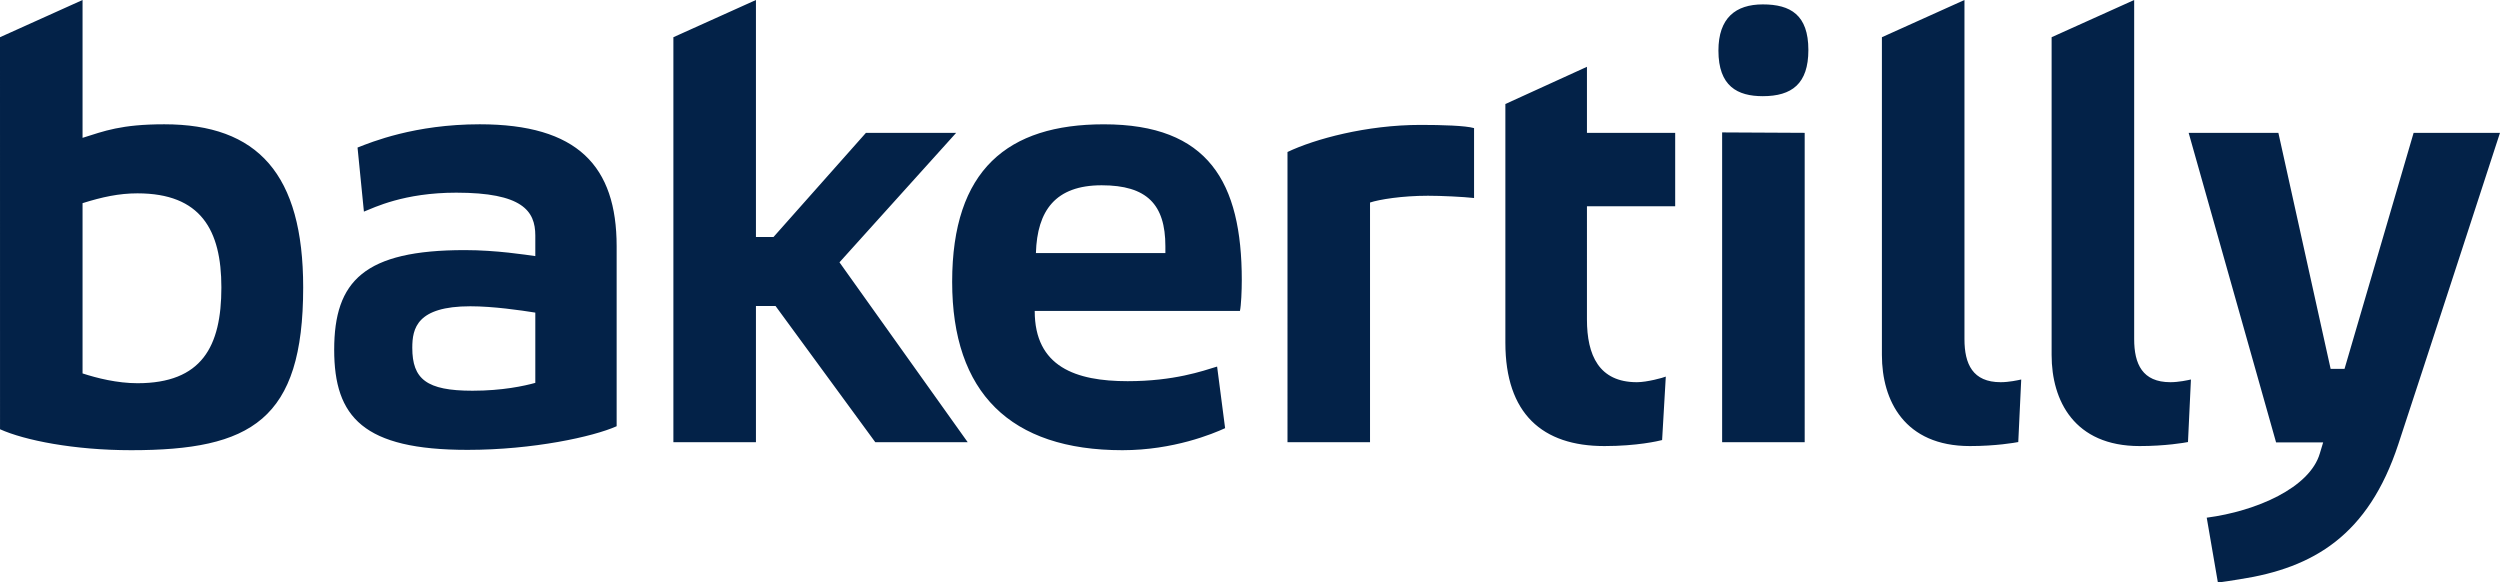
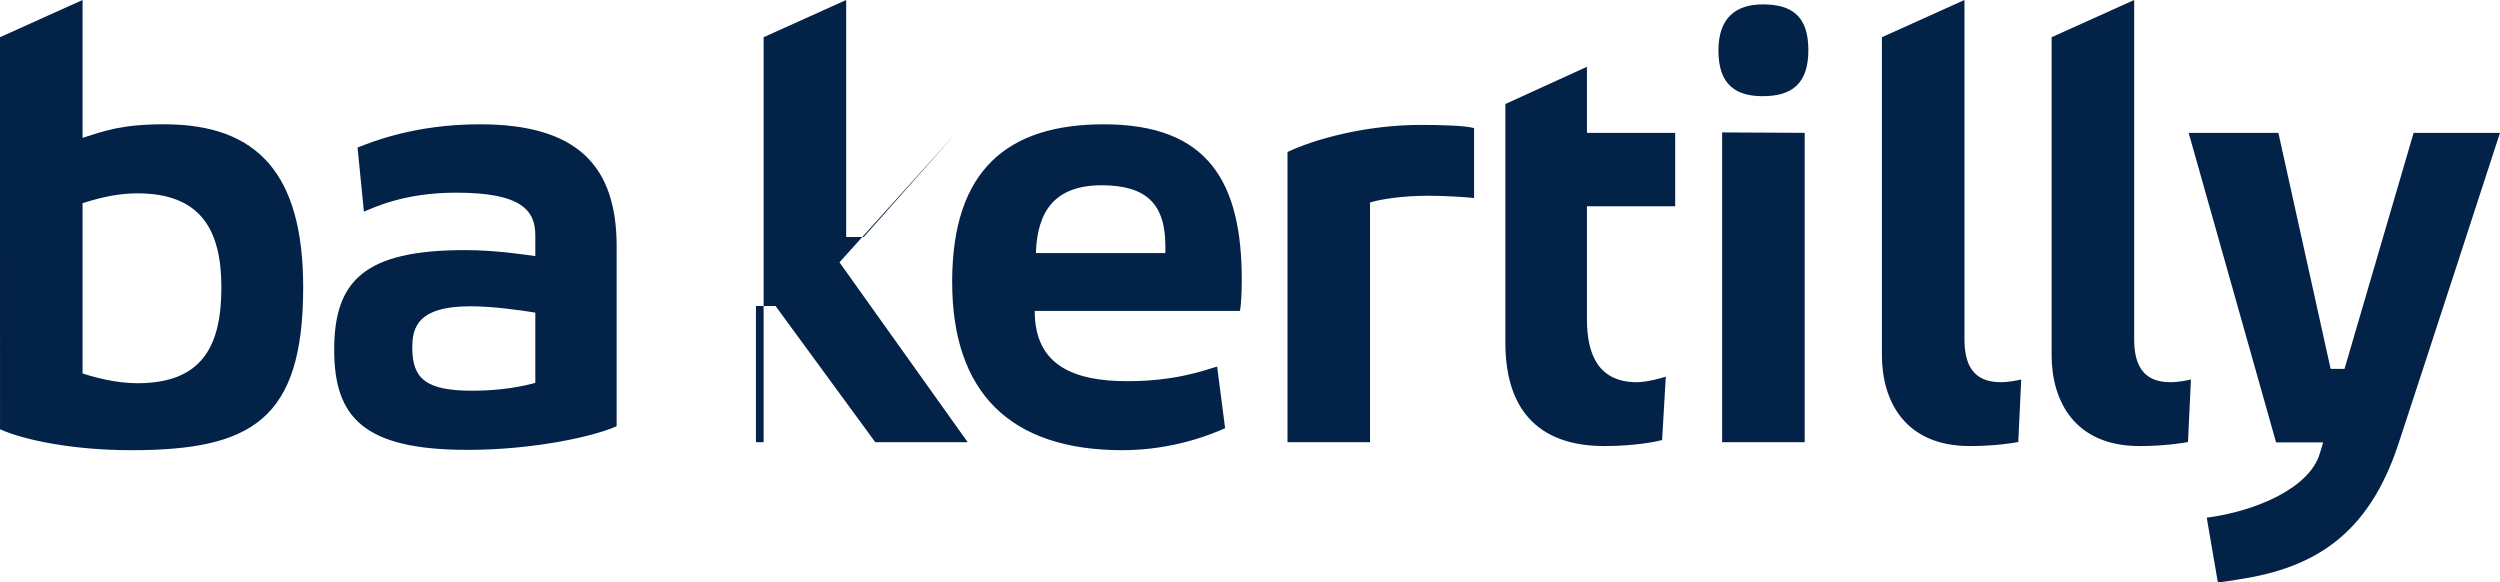
<svg xmlns="http://www.w3.org/2000/svg" version="1.1" id="レイヤー_1" x="0px" y="0px" viewBox="0 0 122.797 28.607" style="enable-background:new 0 0 122.797 28.607;" xml:space="preserve">
-   <path id="BakerTilly-Logo_s.cdr" style="fill:#032248;" d="M108.939,28.607c0.134,0,0.876-0.124,1.071-0.154  c3.646-0.559,6.317-2.17,7.788-6.62c1.002-3.029,4.998-15.308,4.998-15.308h-4.242l-3.394,11.594h-0.682l-2.567-11.594h-4.407  l4.294,15.204h2.313c0,0-0.093,0.303-0.163,0.541c-0.493,1.693-3.122,2.838-5.556,3.158L108.939,28.607L108.939,28.607z   M67.294,21.72V9.948c0.454-0.151,1.574-0.333,2.845-0.333c0.666,0,1.721,0.051,2.265,0.111V6.292  c-0.423-0.121-1.569-0.157-2.628-0.157c-2.663,0-5.205,0.696-6.536,1.331V21.72L67.294,21.72L67.294,21.72z M107.471,21.713  l0.145-3.073c-0.16,0.036-0.597,0.133-1.009,0.133c-1.374,0-1.779-0.892-1.779-2.115V0l-4.055,1.828V17.44  c0,2.236,1.111,4.47,4.321,4.47C106.367,21.911,107.308,21.744,107.471,21.713z M99.135,21.713l0.145-3.073  c-0.159,0.036-0.597,0.133-1.009,0.133c-1.374,0-1.779-0.892-1.779-2.115V0l-4.055,1.828V17.44c0,2.236,1.111,4.47,4.321,4.47  C98.031,21.911,98.971,21.744,99.135,21.713L99.135,21.713z M84.589,21.72V6.504l4.055,0.021V21.72L84.589,21.72L84.589,21.72z   M86.586,4.724c-1.24,0-2.179-0.484-2.179-2.239c0-1.603,0.847-2.269,2.179-2.269c1.362,0,2.239,0.515,2.239,2.239  C88.826,4.119,88.009,4.724,86.586,4.724L86.586,4.724z M57.242,12.429v-0.333c0-2.057-0.91-2.995-3.129-2.995  c-2.269,0-3.169,1.24-3.23,3.328L57.242,12.429L57.242,12.429z M55.387,18.723c2.28,0,3.691-0.502,4.396-0.718l0.393,3.026  c-0.592,0.272-2.531,1.082-5.043,1.082c-5.507,0-8.364-2.823-8.364-8.269c0-5.509,2.732-7.738,7.448-7.738  c5.141,0,6.778,2.844,6.778,7.655c0,0.514-0.031,1.241-0.091,1.513h-10.08C50.822,18.02,52.845,18.723,55.387,18.723z M37.131,21.72  v-6.688h0.964l4.898,6.688h4.539l-6.298-8.835l5.732-6.36h-4.432l-4.541,5.117h-0.862V0l-4.055,1.828V21.72H37.131L37.131,21.72z   M78.806,21.91c1.613,0,2.662-0.25,2.835-0.295l0.181-3.117c-0.139,0.058-0.921,0.275-1.42,0.275c-1.862,0-2.453-1.324-2.453-3.079  V10.13h4.334V6.525h-4.334V3.281l-4.007,1.828v11.727C73.942,20.32,75.761,21.911,78.806,21.91L78.806,21.91z M26.294,15.355  c-0.728-0.116-2.076-0.311-3.192-0.311c-2.629,0-2.851,1.088-2.851,2.038c0,1.541,0.699,2.11,2.956,2.11  c1.474,0,2.542-0.235,3.087-0.386V15.355z M22.965,22.097c-5.112,0-6.55-1.602-6.55-4.918c0-3.384,1.481-4.894,6.415-4.894  c1.552,0,3.004,0.232,3.464,0.295v-1.009c0-1.218-0.644-2.107-3.883-2.107c-2.575,0-4.03,0.732-4.536,0.931l-0.313-3.147  c0.669-0.264,2.805-1.143,6.001-1.143c4.805,0,6.726,2.049,6.726,5.993v8.838C29.138,21.451,26.182,22.097,22.965,22.097  L22.965,22.097z M6.752,18.823c3.154,0,4.122-1.791,4.122-4.704c0-2.826-1.012-4.622-4.122-4.622c-0.908,0-1.729,0.179-2.697,0.482  v8.363C4.758,18.572,5.758,18.823,6.752,18.823L6.752,18.823z M0,1.828L4.055,0v6.771c1.059-0.333,1.895-0.666,4.013-0.666  c4.593,0,6.824,2.446,6.824,8.014c0,6.523-2.561,7.994-8.446,7.994c-2.814,0-5.235-0.485-6.445-1.029L0,1.828L0,1.828z" />
+   <path id="BakerTilly-Logo_s.cdr" style="fill:#032248;" d="M108.939,28.607c0.134,0,0.876-0.124,1.071-0.154  c3.646-0.559,6.317-2.17,7.788-6.62c1.002-3.029,4.998-15.308,4.998-15.308h-4.242l-3.394,11.594h-0.682l-2.567-11.594h-4.407  l4.294,15.204h2.313c0,0-0.093,0.303-0.163,0.541c-0.493,1.693-3.122,2.838-5.556,3.158L108.939,28.607L108.939,28.607z   M67.294,21.72V9.948c0.454-0.151,1.574-0.333,2.845-0.333c0.666,0,1.721,0.051,2.265,0.111V6.292  c-0.423-0.121-1.569-0.157-2.628-0.157c-2.663,0-5.205,0.696-6.536,1.331V21.72L67.294,21.72L67.294,21.72z M107.471,21.713  l0.145-3.073c-0.16,0.036-0.597,0.133-1.009,0.133c-1.374,0-1.779-0.892-1.779-2.115V0l-4.055,1.828V17.44  c0,2.236,1.111,4.47,4.321,4.47C106.367,21.911,107.308,21.744,107.471,21.713z M99.135,21.713l0.145-3.073  c-0.159,0.036-0.597,0.133-1.009,0.133c-1.374,0-1.779-0.892-1.779-2.115V0l-4.055,1.828V17.44c0,2.236,1.111,4.47,4.321,4.47  C98.031,21.911,98.971,21.744,99.135,21.713L99.135,21.713z M84.589,21.72V6.504l4.055,0.021V21.72L84.589,21.72L84.589,21.72z   M86.586,4.724c-1.24,0-2.179-0.484-2.179-2.239c0-1.603,0.847-2.269,2.179-2.269c1.362,0,2.239,0.515,2.239,2.239  C88.826,4.119,88.009,4.724,86.586,4.724L86.586,4.724z M57.242,12.429v-0.333c0-2.057-0.91-2.995-3.129-2.995  c-2.269,0-3.169,1.24-3.23,3.328L57.242,12.429L57.242,12.429z M55.387,18.723c2.28,0,3.691-0.502,4.396-0.718l0.393,3.026  c-0.592,0.272-2.531,1.082-5.043,1.082c-5.507,0-8.364-2.823-8.364-8.269c0-5.509,2.732-7.738,7.448-7.738  c5.141,0,6.778,2.844,6.778,7.655c0,0.514-0.031,1.241-0.091,1.513h-10.08C50.822,18.02,52.845,18.723,55.387,18.723z M37.131,21.72  v-6.688h0.964l4.898,6.688h4.539l-6.298-8.835l5.732-6.36l-4.541,5.117h-0.862V0l-4.055,1.828V21.72H37.131L37.131,21.72z   M78.806,21.91c1.613,0,2.662-0.25,2.835-0.295l0.181-3.117c-0.139,0.058-0.921,0.275-1.42,0.275c-1.862,0-2.453-1.324-2.453-3.079  V10.13h4.334V6.525h-4.334V3.281l-4.007,1.828v11.727C73.942,20.32,75.761,21.911,78.806,21.91L78.806,21.91z M26.294,15.355  c-0.728-0.116-2.076-0.311-3.192-0.311c-2.629,0-2.851,1.088-2.851,2.038c0,1.541,0.699,2.11,2.956,2.11  c1.474,0,2.542-0.235,3.087-0.386V15.355z M22.965,22.097c-5.112,0-6.55-1.602-6.55-4.918c0-3.384,1.481-4.894,6.415-4.894  c1.552,0,3.004,0.232,3.464,0.295v-1.009c0-1.218-0.644-2.107-3.883-2.107c-2.575,0-4.03,0.732-4.536,0.931l-0.313-3.147  c0.669-0.264,2.805-1.143,6.001-1.143c4.805,0,6.726,2.049,6.726,5.993v8.838C29.138,21.451,26.182,22.097,22.965,22.097  L22.965,22.097z M6.752,18.823c3.154,0,4.122-1.791,4.122-4.704c0-2.826-1.012-4.622-4.122-4.622c-0.908,0-1.729,0.179-2.697,0.482  v8.363C4.758,18.572,5.758,18.823,6.752,18.823L6.752,18.823z M0,1.828L4.055,0v6.771c1.059-0.333,1.895-0.666,4.013-0.666  c4.593,0,6.824,2.446,6.824,8.014c0,6.523-2.561,7.994-8.446,7.994c-2.814,0-5.235-0.485-6.445-1.029L0,1.828L0,1.828z" />
</svg>